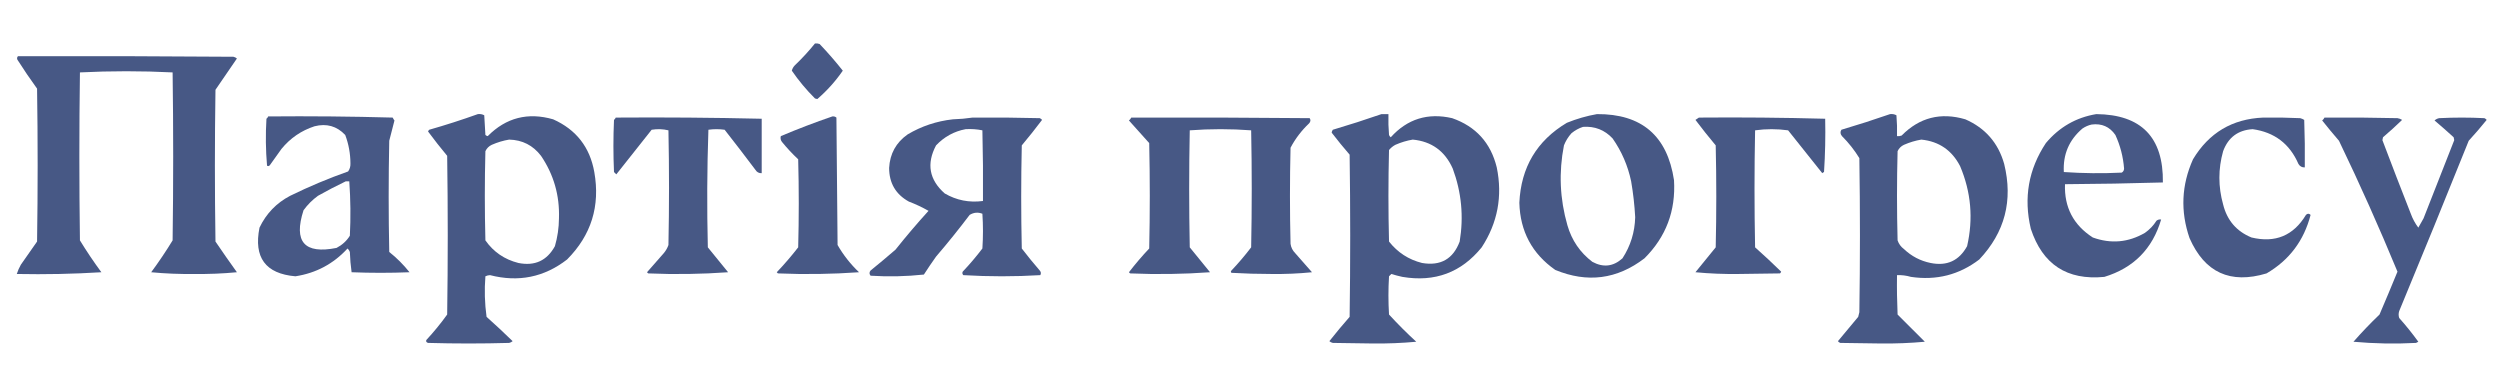
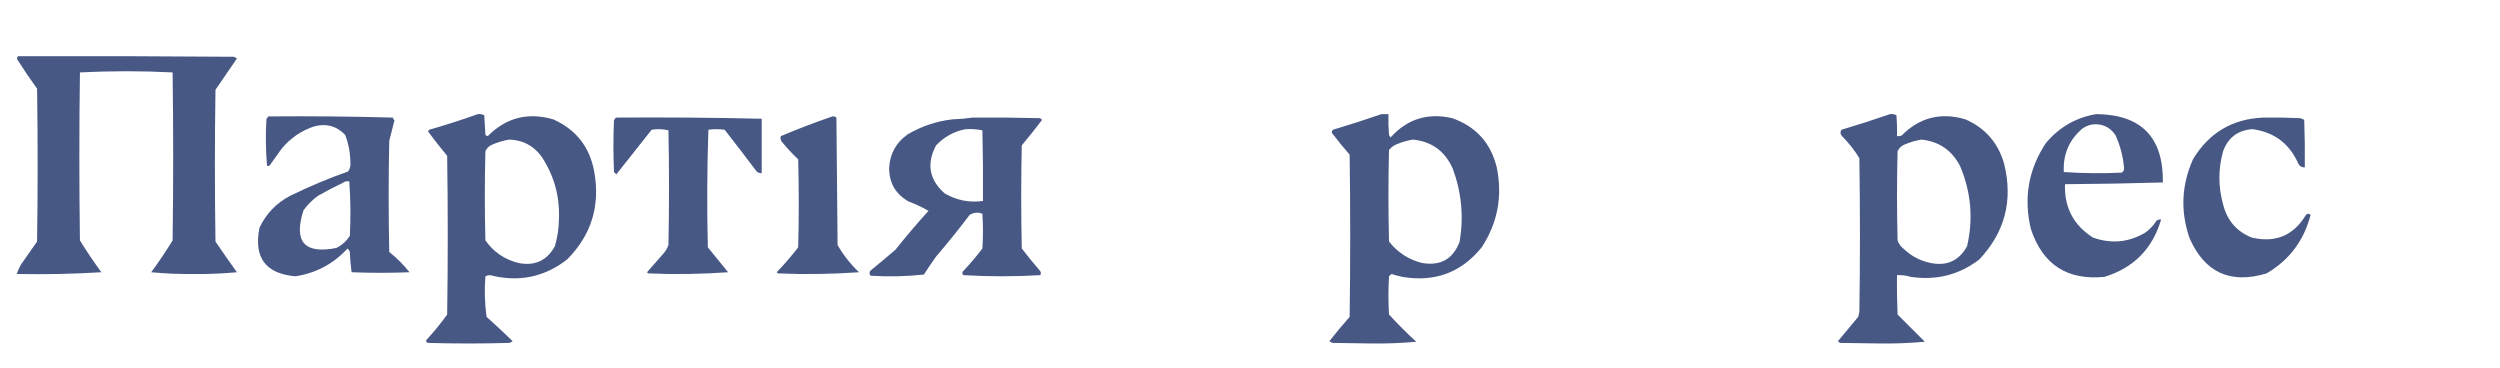
<svg xmlns="http://www.w3.org/2000/svg" version="1.1" width="2158px" height="318px" style="shape-rendering:geometricPrecision; text-rendering:geometricPrecision; image-rendering:optimizeQuality; fill-rule:evenodd; clip-rule:evenodd">
  <g>
-     <path style="opacity:1" fill="#475885" d="M 703.5,37.5 C 704.873,37.343 706.207,37.51 707.5,38C 714.553,45.383 721.22,53.049 727.5,61C 721.186,70.163 713.853,78.33 705.5,85.5C 704.833,85.333 704.167,85.167 703.5,85C 695.999,77.516 689.332,69.516 683.5,61C 683.955,59.276 684.788,57.776 686,56.5C 692.316,50.473 698.149,44.139 703.5,37.5 Z" />
-   </g>
+     </g>
  <g>
    <path style="opacity:1" fill="#475885" d="M 15.5,48.5 C 77.501,48.333 139.501,48.5 201.5,49C 202.624,49.249 203.624,49.749 204.5,50.5C 198.333,59.5 192.167,68.5 186,77.5C 185.333,121.167 185.333,164.833 186,208.5C 192.044,217.421 198.21,226.254 204.5,235C 192.318,236.159 179.985,236.659 167.5,236.5C 155.015,236.659 142.682,236.159 130.5,235C 137.089,226.085 143.255,216.919 149,207.5C 149.667,159.167 149.667,110.833 149,62.5C 135.74,61.838 122.406,61.504 109,61.5C 95.594,61.504 82.26,61.838 69,62.5C 68.333,110.833 68.333,159.167 69,207.5C 74.775,216.94 80.942,226.106 87.5,235C 63.316,236.49 38.983,236.99 14.5,236.5C 15.352,233.777 16.519,231.11 18,228.5C 22.667,221.833 27.333,215.167 32,208.5C 32.667,164.5 32.667,120.5 32,76.5C 26.086,68.34 20.419,60.007 15,51.5C 14.53,50.423 14.697,49.423 15.5,48.5 Z" />
  </g>
  <g>
    <path style="opacity:1" fill="#475885" d="M 412.5,98.5 C 414.467,98.261 416.301,98.594 418,99.5C 418.333,105.167 418.667,110.833 419,116.5C 419.561,117.022 420.228,117.355 421,117.5C 436.848,101.557 455.681,96.724 477.5,103C 497.362,111.884 509.195,127.051 513,148.5C 518.207,177.843 510.373,203.01 489.5,224C 469.716,239.313 447.55,243.813 423,237.5C 421.564,237.559 420.231,237.892 419,238.5C 418.065,250.238 418.398,261.905 420,273.5C 427.651,280.317 435.151,287.317 442.5,294.5C 441.624,295.251 440.624,295.751 439.5,296C 416.167,296.667 392.833,296.667 369.5,296C 368.044,295.577 367.544,294.744 368,293.5C 374.478,286.534 380.478,279.201 386,271.5C 386.667,225.833 386.667,180.167 386,134.5C 380.271,127.613 374.771,120.613 369.5,113.5C 369.709,112.914 370.043,112.414 370.5,112C 384.752,107.929 398.752,103.429 412.5,98.5 Z M 439.5,120.5 C 450.897,120.782 460.063,125.448 467,134.5C 477.991,150.698 483.158,168.698 482.5,188.5C 482.436,196.655 481.269,204.655 479,212.5C 472.135,224.994 461.635,229.827 447.5,227C 435.505,223.983 426.005,217.483 419,207.5C 418.333,181.833 418.333,156.167 419,130.5C 420.167,128 422,126.167 424.5,125C 429.445,122.834 434.445,121.334 439.5,120.5 Z" />
  </g>
  <g>
    <path style="opacity:1" fill="#475885" d="M 1192.5,98.5 C 1194.5,98.5 1196.5,98.5 1198.5,98.5C 1198.33,104.509 1198.5,110.509 1199,116.5C 1199.31,117.308 1199.81,117.975 1200.5,118.5C 1214.81,102.665 1232.48,97.165 1253.5,102C 1273.97,109.146 1286.81,123.313 1292,144.5C 1297.12,169.381 1292.78,192.381 1279,213.5C 1261.39,235.259 1238.56,243.759 1210.5,239C 1207.27,238.289 1204.1,237.455 1201,236.5C 1200.33,237.167 1199.67,237.833 1199,238.5C 1198.33,249.5 1198.33,260.5 1199,271.5C 1206.5,279.667 1214.33,287.5 1222.5,295C 1210.07,296.138 1197.57,296.638 1185,296.5C 1173.5,296.333 1162,296.167 1150.5,296C 1149.38,295.751 1148.38,295.251 1147.5,294.5C 1153.14,287.354 1158.98,280.354 1165,273.5C 1165.67,226.833 1165.67,180.167 1165,133.5C 1159.61,127.286 1154.45,120.952 1149.5,114.5C 1149.61,113.558 1149.94,112.725 1150.5,112C 1164.71,107.789 1178.71,103.289 1192.5,98.5 Z M 1219.5,120.5 C 1235.75,122.061 1247.25,130.395 1254,145.5C 1261.57,165.93 1263.57,186.93 1260,208.5C 1254.36,223.577 1243.52,229.744 1227.5,227C 1215.92,224.095 1206.42,217.928 1199,208.5C 1198.33,182.167 1198.33,155.833 1199,129.5C 1200.52,127.652 1202.35,126.152 1204.5,125C 1209.44,122.834 1214.44,121.334 1219.5,120.5 Z" />
  </g>
  <g>
-     <path style="opacity:1" fill="#475885" d="M 1378.5,98.5 C 1417.08,98.243 1439.25,117.243 1445,155.5C 1446.61,181.955 1438.11,204.455 1419.5,223C 1395.84,241.113 1370.18,244.447 1342.5,233C 1322.49,218.997 1312.16,199.663 1311.5,175C 1312.91,144.483 1326.58,121.483 1352.5,106C 1360.99,102.548 1369.66,100.048 1378.5,98.5 Z M 1366.5,109.5 C 1376.65,108.82 1385.15,112.154 1392,119.5C 1399.86,130.744 1405.19,143.078 1408,156.5C 1409.77,166.755 1410.94,177.088 1411.5,187.5C 1411.15,200.456 1407.48,212.289 1400.5,223C 1392.58,230.115 1383.91,231.115 1374.5,226C 1363.9,217.946 1356.74,207.446 1353,194.5C 1346.44,171.695 1345.44,148.695 1350,125.5C 1351.53,121.614 1353.69,118.114 1356.5,115C 1359.55,112.497 1362.88,110.664 1366.5,109.5 Z" />
-   </g>
+     </g>
  <g>
    <path style="opacity:1" fill="#475885" d="M 1631.5,98.5 C 1633.47,98.261 1635.3,98.594 1637,99.5C 1637.5,105.491 1637.67,111.491 1637.5,117.5C 1638.87,117.657 1640.21,117.49 1641.5,117C 1656.9,101.405 1675.24,96.739 1696.5,103C 1713.71,110.548 1724.88,123.381 1730,141.5C 1737.78,173.069 1730.61,200.569 1708.5,224C 1691.13,237.259 1671.47,242.259 1649.5,239C 1645.58,237.844 1641.58,237.344 1637.5,237.5C 1637.33,248.838 1637.5,260.172 1638,271.5C 1645.78,279.279 1653.61,287.113 1661.5,295C 1648.9,296.138 1636.23,296.638 1623.5,296.5C 1611.83,296.333 1600.17,296.167 1588.5,296C 1587.69,295.692 1587.03,295.192 1586.5,294.5C 1592.33,287.5 1598.17,280.5 1604,273.5C 1604.33,272.167 1604.67,270.833 1605,269.5C 1605.67,225.167 1605.67,180.833 1605,136.5C 1600.79,129.614 1595.79,123.281 1590,117.5C 1588.49,115.702 1588.33,113.868 1589.5,112C 1603.71,107.789 1617.71,103.289 1631.5,98.5 Z M 1658.5,120.5 C 1673.77,122.063 1684.94,129.729 1692,143.5C 1701.44,165.873 1703.44,188.873 1698,212.5C 1691.11,225.031 1680.61,229.864 1666.5,227C 1657.7,225.213 1650.04,221.213 1643.5,215C 1640.86,213.039 1639.03,210.539 1638,207.5C 1637.33,181.833 1637.33,156.167 1638,130.5C 1639.17,128 1641,126.167 1643.5,125C 1648.44,122.834 1653.44,121.334 1658.5,120.5 Z" />
  </g>
  <g>
    <path style="opacity:1" fill="#475885" d="M 1809.5,98.5 C 1848.37,98.868 1867.53,118.535 1867,157.5C 1838.91,158.329 1810.74,158.829 1782.5,159C 1781.78,178.893 1789.78,194.226 1806.5,205C 1822.16,210.649 1837.16,209.315 1851.5,201C 1855.55,198.15 1858.89,194.65 1861.5,190.5C 1862.69,189.571 1864.02,189.238 1865.5,189.5C 1858.02,214.818 1841.68,231.318 1816.5,239C 1784.29,242.142 1763.13,228.308 1753,197.5C 1746.67,170.805 1751,146.139 1766,123.5C 1777.55,109.739 1792.05,101.406 1809.5,98.5 Z M 1805.5,107.5 C 1814.22,106.378 1821.05,109.378 1826,116.5C 1830.22,125.672 1832.72,135.339 1833.5,145.5C 1833.47,147.029 1832.8,148.196 1831.5,149C 1814.79,149.818 1798.12,149.652 1781.5,148.5C 1780.68,133.318 1786.01,120.818 1797.5,111C 1800.02,109.281 1802.69,108.114 1805.5,107.5 Z" />
  </g>
  <g>
    <path style="opacity:1" fill="#475885" d="M 231.5,100.5 C 267.406,100.17 303.24,100.504 339,101.5C 339.374,102.416 339.874,103.25 340.5,104C 338.929,109.784 337.429,115.617 336,121.5C 335.333,153.5 335.333,185.5 336,217.5C 342.5,222.667 348.333,228.5 353.5,235C 336.833,235.667 320.167,235.667 303.5,235C 302.69,229.249 302.19,223.416 302,217.5C 301.581,216.328 300.915,215.328 300,214.5C 287.829,227.753 272.829,235.753 255,238.5C 229.183,236.265 218.85,222.265 224,196.5C 229.779,184.388 238.612,175.221 250.5,169C 266.771,161.022 283.438,154.022 300.5,148C 301.958,145.923 302.624,143.59 302.5,141C 302.451,132.526 300.951,124.359 298,116.5C 290.759,108.847 281.926,106.347 271.5,109C 260.127,112.698 250.627,119.198 243,128.5C 239.667,133.167 236.333,137.833 233,142.5C 232.282,143.451 231.449,143.617 230.5,143C 229.344,129.575 229.178,116.075 230,102.5C 230.717,101.956 231.217,101.289 231.5,100.5 Z M 298.5,156.5 C 299.5,156.5 300.5,156.5 301.5,156.5C 302.62,172.135 302.787,187.801 302,203.5C 299.17,207.993 295.336,211.493 290.5,214C 262.724,219.548 253.224,208.715 262,181.5C 265.5,176.667 269.667,172.5 274.5,169C 282.435,164.534 290.435,160.367 298.5,156.5 Z" />
  </g>
  <g>
    <path style="opacity:1" fill="#475885" d="M 718.5,100.5 C 719.822,100.33 720.989,100.663 722,101.5C 722.333,138.167 722.667,174.833 723,211.5C 727.995,220.173 734.162,228.006 741.5,235C 718.314,236.655 694.981,236.988 671.5,236C 671.167,235.667 670.833,235.333 670.5,235C 677.041,228.128 683.207,220.961 689,213.5C 689.667,188.167 689.667,162.833 689,137.5C 683.994,132.827 679.328,127.827 675,122.5C 673.813,120.956 673.48,119.289 674,117.5C 688.664,111.296 703.497,105.63 718.5,100.5 Z" />
  </g>
  <g>
    <path style="opacity:1" fill="#475885" d="M 531.5,101.5 C 573.524,101.189 615.524,101.522 657.5,102.5C 657.5,118.167 657.5,133.833 657.5,149.5C 655.097,149.607 653.264,148.607 652,146.5C 643.288,134.91 634.454,123.41 625.5,112C 620.833,111.333 616.167,111.333 611.5,112C 610.338,145.762 610.171,179.595 611,213.5C 616.833,220.667 622.667,227.833 628.5,235C 605.648,236.655 582.648,236.988 559.5,236C 559.167,235.667 558.833,235.333 558.5,235C 563.333,229.5 568.167,224 573,218.5C 574.766,216.404 576.099,214.071 577,211.5C 577.667,178.5 577.667,145.5 577,112.5C 572.252,111.365 567.419,111.198 562.5,112C 552.333,124.833 542.167,137.667 532,150.5C 531.333,149.833 530.667,149.167 530,148.5C 529.333,133.5 529.333,118.5 530,103.5C 530.717,102.956 531.217,102.289 531.5,101.5 Z" />
  </g>
  <g>
    <path style="opacity:1" fill="#475885" d="M 839.5,101.5 C 858.836,101.333 878.17,101.5 897.5,102C 898.308,102.308 898.975,102.808 899.5,103.5C 893.857,110.977 888.024,118.311 882,125.5C 881.333,155.167 881.333,184.833 882,214.5C 886.977,220.978 892.144,227.312 897.5,233.5C 898.614,234.723 898.781,236.056 898,237.5C 875.899,238.826 853.732,238.826 831.5,237.5C 830.674,236.549 830.508,235.549 831,234.5C 837.042,228.127 842.708,221.46 848,214.5C 848.667,204.5 848.667,194.5 848,184.5C 844.179,183.019 840.512,183.352 837,185.5C 827.713,197.789 818.046,209.789 808,221.5C 804.376,226.58 800.876,231.747 797.5,237C 782.259,238.634 766.926,238.968 751.5,238C 750.253,236.506 750.253,235.006 751.5,233.5C 758.759,227.619 765.926,221.619 773,215.5C 782.125,204.039 791.625,192.873 801.5,182C 796.028,178.885 790.361,176.218 784.5,174C 773.192,167.726 767.525,158.06 767.5,145C 768.16,132.693 773.493,123.026 783.5,116C 795.506,108.887 808.506,104.554 822.5,103C 828.348,102.827 834.015,102.327 839.5,101.5 Z M 833.5,111.5 C 838.43,111.197 843.263,111.531 848,112.5C 848.5,132.831 848.667,153.164 848.5,173.5C 836.687,175.076 825.687,172.909 815.5,167C 802.088,155.176 799.588,141.343 808,125.5C 815.059,118.057 823.559,113.39 833.5,111.5 Z" />
  </g>
  <g>
-     <path style="opacity:1" fill="#475885" d="M 976.5,101.5 C 1027.83,101.333 1079.17,101.5 1130.5,102C 1131.53,103.507 1131.37,105.007 1130,106.5C 1123.45,112.698 1118.12,119.698 1114,127.5C 1113.33,155.167 1113.33,182.833 1114,210.5C 1114.44,213.611 1115.78,216.277 1118,218.5C 1122.83,224 1127.67,229.5 1132.5,235C 1120.99,236.158 1109.32,236.658 1097.5,236.5C 1085.93,236.495 1074.43,236.162 1063,235.5C 1062.33,234.833 1062.33,234.167 1063,233.5C 1069.04,227.127 1074.71,220.46 1080,213.5C 1080.67,179.833 1080.67,146.167 1080,112.5C 1071.24,111.84 1062.41,111.507 1053.5,111.5C 1044.59,111.507 1035.76,111.84 1027,112.5C 1026.33,146.167 1026.33,179.833 1027,213.5C 1032.83,220.667 1038.67,227.833 1044.5,235C 1021.65,236.655 998.648,236.988 975.5,236C 975.167,235.667 974.833,235.333 974.5,235C 979.978,227.888 985.811,221.054 992,214.5C 992.667,184.167 992.667,153.833 992,123.5C 986.138,116.974 980.305,110.474 974.5,104C 975.381,103.292 976.047,102.458 976.5,101.5 Z" />
-   </g>
+     </g>
  <g>
-     <path style="opacity:1" fill="#475885" d="M 1466.5,101.5 C 1502.86,101.186 1539.2,101.519 1575.5,102.5C 1575.83,117.848 1575.5,133.181 1574.5,148.5C 1573.91,148.709 1573.41,149.043 1573,149.5C 1563.17,137.167 1553.33,124.833 1543.5,112.5C 1533.97,111.177 1524.47,111.177 1515,112.5C 1514.33,146.167 1514.33,179.833 1515,213.5C 1522.6,220.261 1530.1,227.261 1537.5,234.5C 1537.29,235.086 1536.96,235.586 1536.5,236C 1524.5,236.167 1512.5,236.333 1500.5,236.5C 1488.02,236.659 1475.68,236.159 1463.5,235C 1469.36,227.809 1475.2,220.642 1481,213.5C 1481.67,184.167 1481.67,154.833 1481,125.5C 1474.98,118.311 1469.14,110.977 1463.5,103.5C 1464.6,102.824 1465.6,102.158 1466.5,101.5 Z" />
-   </g>
+     </g>
  <g>
    <path style="opacity:1" fill="#475885" d="M 1953.5,101.5 C 1964.17,101.333 1974.84,101.5 1985.5,102C 1986.77,102.309 1987.93,102.809 1989,103.5C 1989.5,117.163 1989.67,130.829 1989.5,144.5C 1987.1,144.607 1985.26,143.607 1984,141.5C 1976.46,124.128 1963.29,114.128 1944.5,111.5C 1931.9,112.261 1923.4,118.595 1919,130.5C 1914.7,145.797 1914.7,161.131 1919,176.5C 1922.42,190.216 1930.58,199.716 1943.5,205C 1964.03,209.917 1979.7,203.417 1990.5,185.5C 1991.83,184.167 1993.17,184.167 1994.5,185.5C 1988.76,207.716 1976.09,224.549 1956.5,236C 1925.2,245.431 1903.03,235.264 1890,205.5C 1882.03,182.433 1883.03,159.767 1893,137.5C 1906.74,114.648 1926.9,102.648 1953.5,101.5 Z" />
  </g>
  <g>
-     <path style="opacity:1" fill="#475885" d="M 2006.5,101.5 C 2027.5,101.333 2048.5,101.5 2069.5,102C 2070.94,102.219 2072.27,102.719 2073.5,103.5C 2068.18,108.656 2062.68,113.656 2057,118.5C 2056.83,119.333 2056.67,120.167 2056.5,121C 2064.51,142.2 2072.68,163.367 2081,184.5C 2082.58,188.852 2084.75,192.852 2087.5,196.5C 2089,193.92 2090.5,191.253 2092,188.5C 2100.82,166.065 2109.65,143.565 2118.5,121C 2118.33,120.167 2118.17,119.333 2118,118.5C 2112.59,113.549 2107.09,108.716 2101.5,104C 2102.62,102.956 2103.96,102.29 2105.5,102C 2118.5,101.333 2131.5,101.333 2144.5,102C 2145.31,102.308 2145.97,102.808 2146.5,103.5C 2141.52,109.647 2136.35,115.647 2131,121.5C 2111.27,170.624 2091.27,219.624 2071,268.5C 2070.33,270.5 2070.33,272.5 2071,274.5C 2076.86,281.059 2082.36,287.892 2087.5,295C 2086.83,295.333 2086.17,295.667 2085.5,296C 2067.43,296.959 2049.43,296.626 2031.5,295C 2038.64,286.864 2046.14,279.03 2054,271.5C 2059.27,259.202 2064.43,246.868 2069.5,234.5C 2053.71,196.276 2036.88,158.61 2019,121.5C 2014.05,115.759 2009.21,109.926 2004.5,104C 2005.38,103.292 2006.05,102.458 2006.5,101.5 Z" />
-   </g>
+     </g>
</svg>